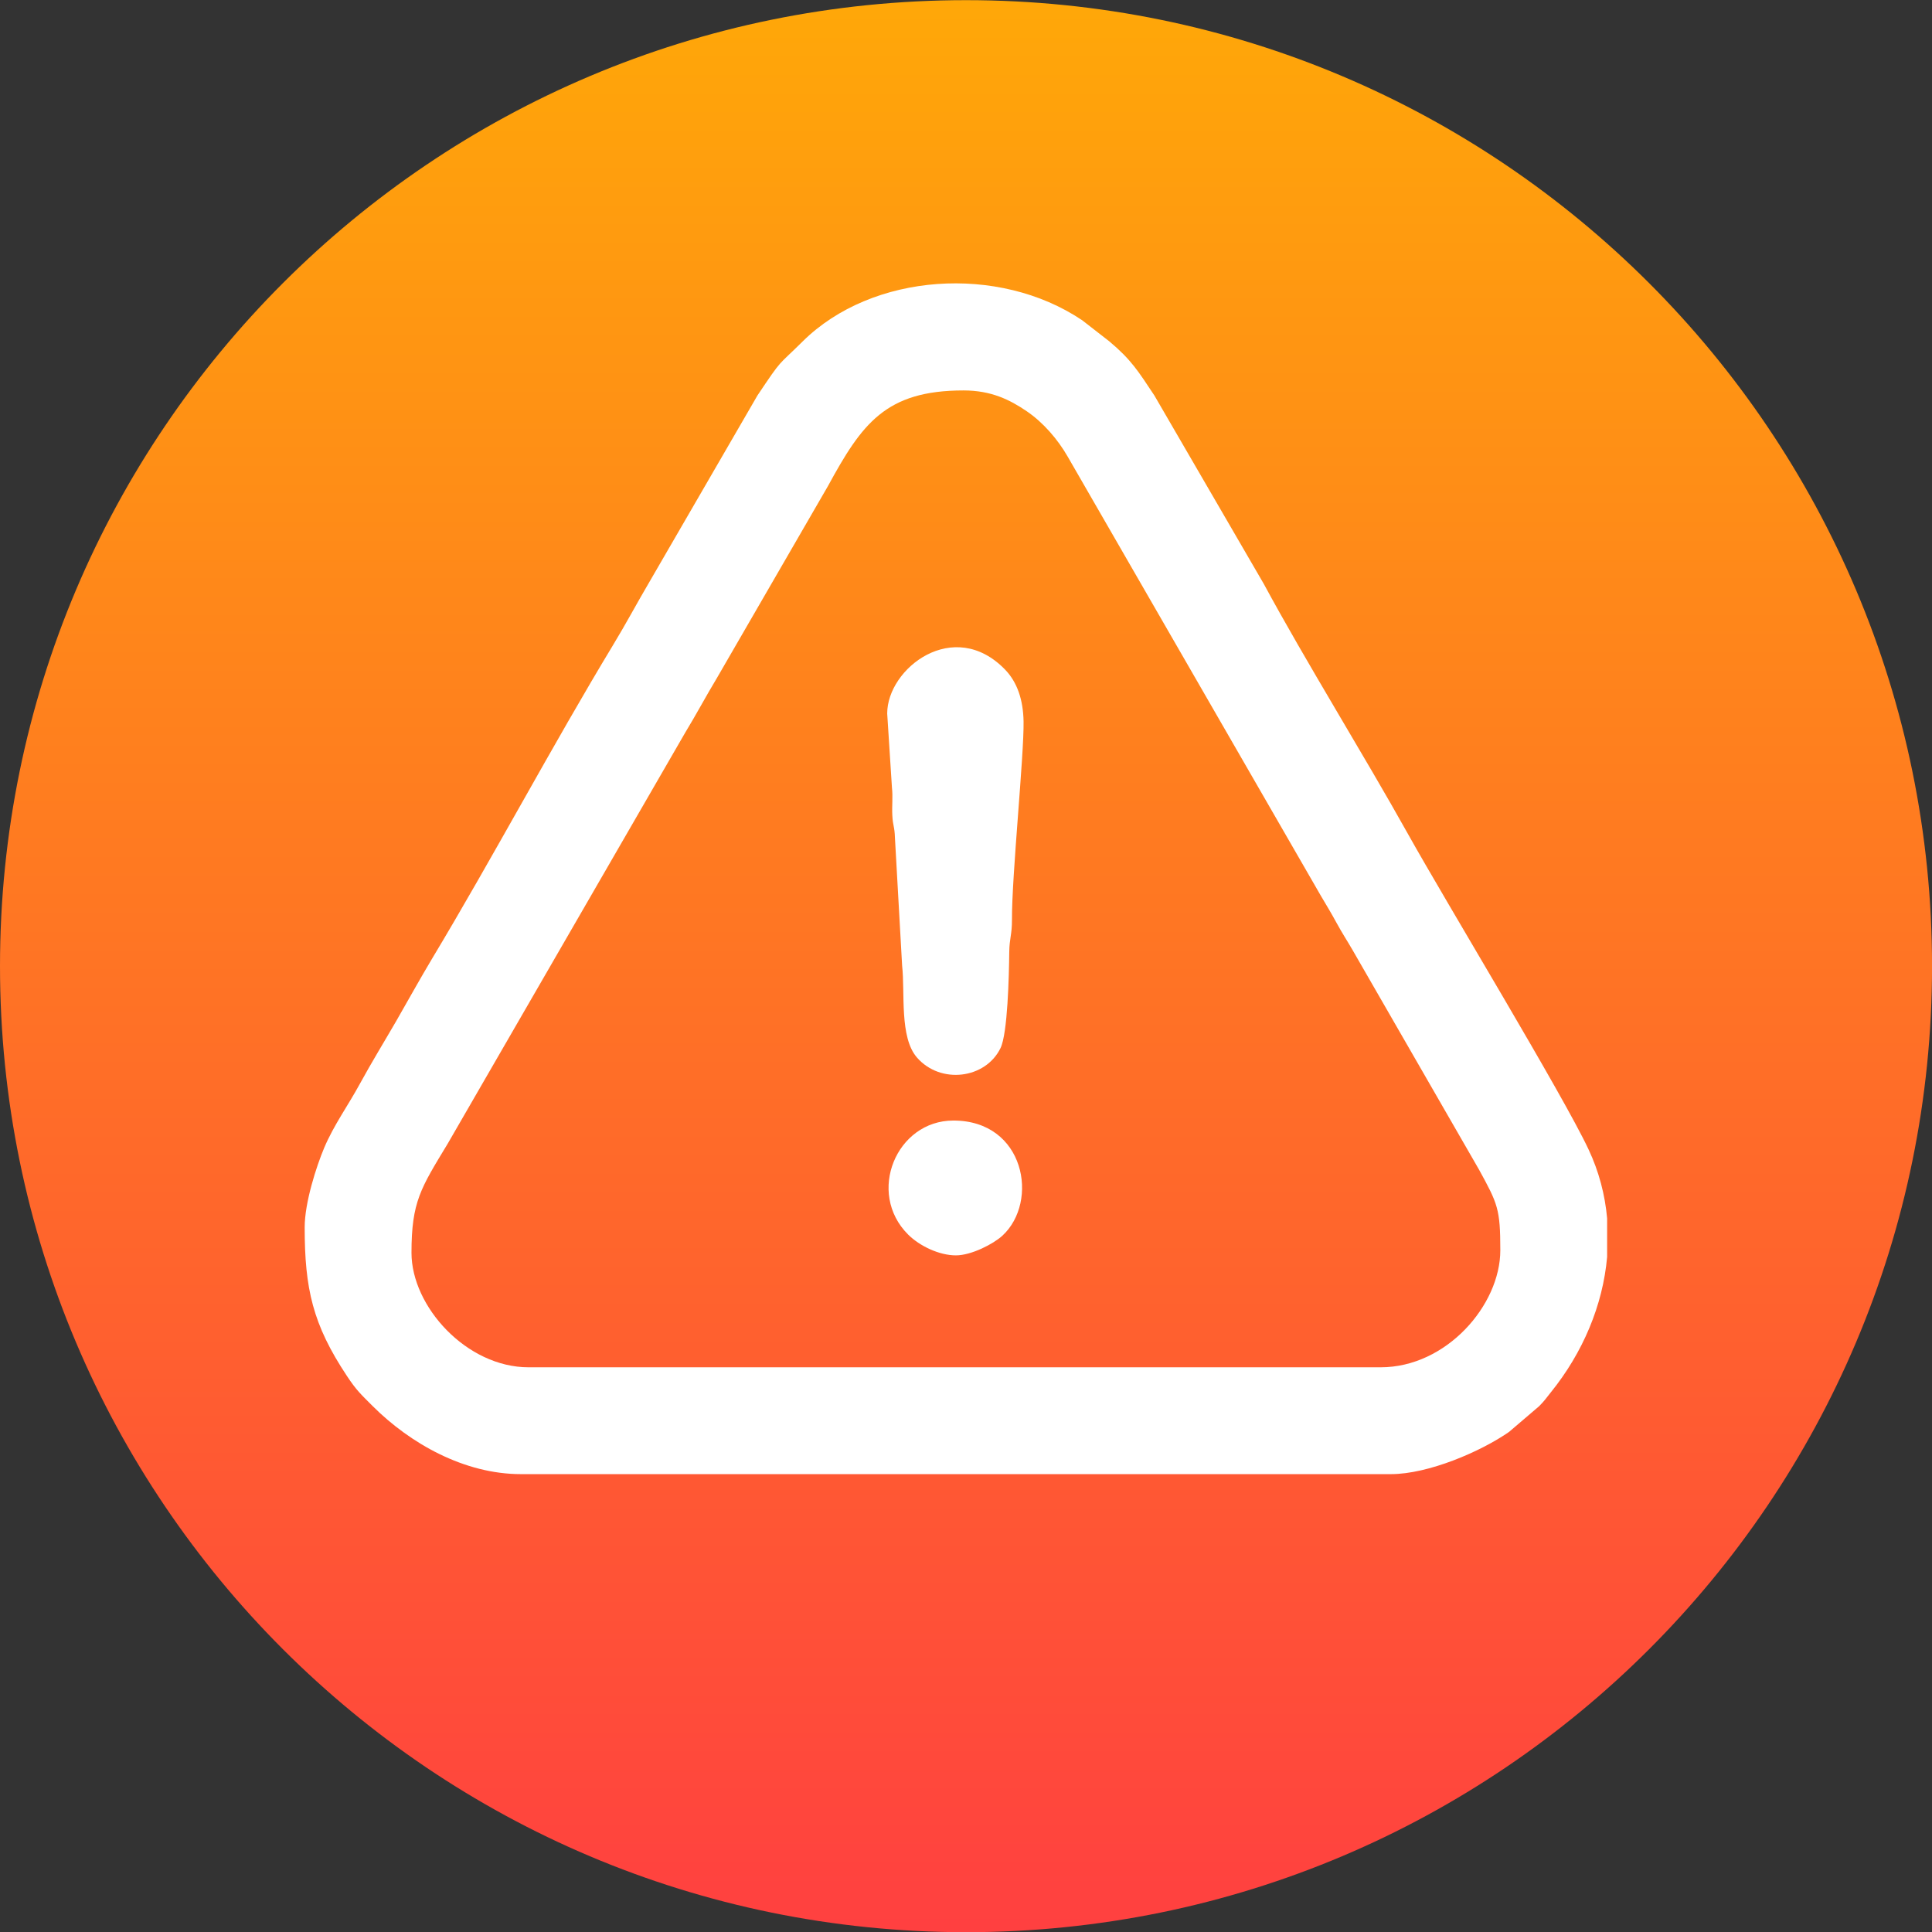
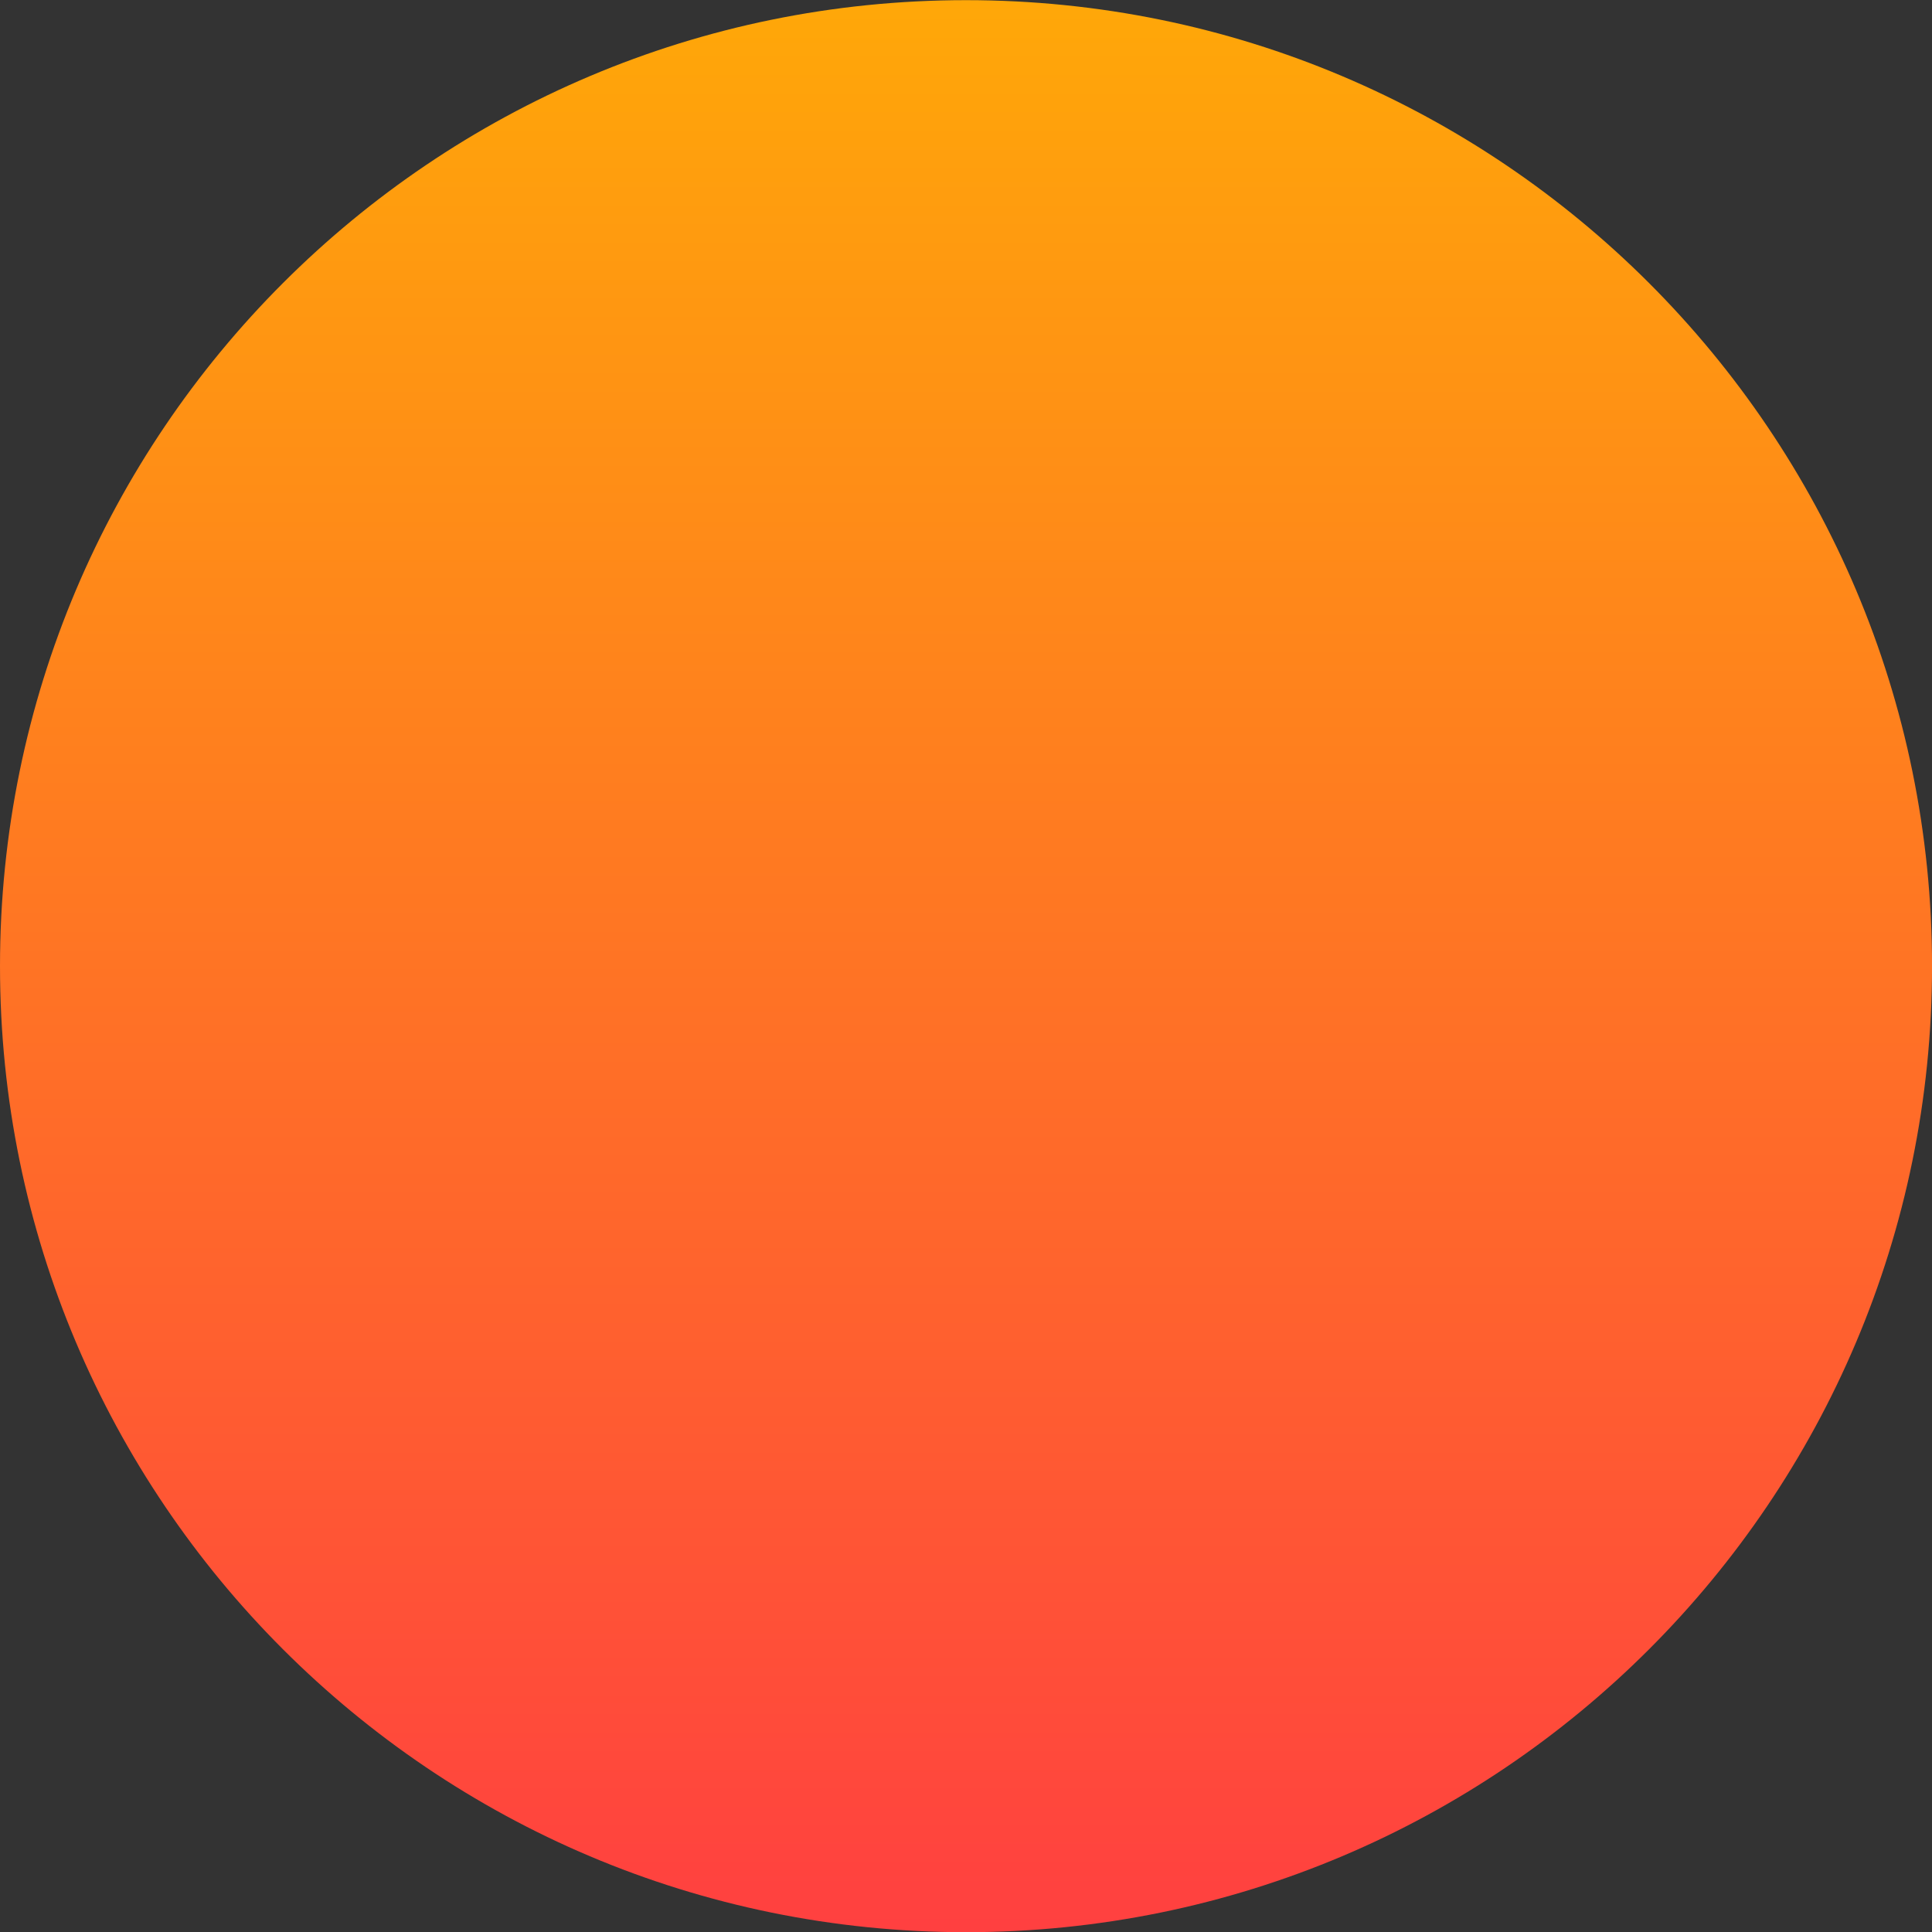
<svg xmlns="http://www.w3.org/2000/svg" height="10.16mm" style="shape-rendering:geometricPrecision; text-rendering:geometricPrecision; image-rendering:optimizeQuality; fill-rule:evenodd; clip-rule:evenodd" version="1.0" viewBox="0 0 1015.98 1015.98" width="10.16mm">
  <rect x="0" y="0" width="1015.98" height="1015.98" fill="#333333" stroke="none" />
  <defs>
    <style type="text/css">
   
    .fil1 {fill:white}
    .fil0 {fill:url(#id0)}
   
  </style>
    <linearGradient gradientUnits="userSpaceOnUse" id="id0" x1="505.21" x2="505.21" y1="-4.59" y2="1013.81">
      <stop offset="0" style="stop-opacity:1; stop-color:#FFA808" />
      <stop offset="1" style="stop-opacity:1; stop-color:#FF4040" />
    </linearGradient>
  </defs>
  <g id="Camada_x0020_1">
    <g id="_1827105595616">
      <path class="fil0" d="M1016 508.08c0,280.58 -227.46,508 -508,508 -280.58,0 -508,-227.45 -508,-508 0,-280.58 227.45,-508 508,-508 280.58,0 508,227.45 508,508z" />
-       <path class="fil1" d="M726.08 719.02l-448.13 0c-32.56,0 -61.56,-31.94 -61.56,-60.19 0,-26.89 4.87,-33.96 18.97,-57.28l124.94 -216.23c6.03,-9.92 10.89,-19.14 16.7,-28.77l58.35 -100.86c17.87,-32.79 30.29,-50.37 71.35,-50.37 14.53,0 24.33,4.89 33.21,10.93 8.76,5.96 16.38,14.85 21.57,23.9l133.07 230.83c3.02,5.09 5.52,9.21 8.34,14.4 2.98,5.45 5.64,9.47 8.43,14.3l66.49 115.46c9.79,17.87 11.16,20.6 11.16,42.33 0,28.93 -28.42,61.55 -62.89,61.55zm119.06 -78.29l0 20.24c-2.24,25.46 -12.78,50.4 -29.61,71.22 -2.6,3.21 -3.02,4.12 -6.13,7.27l-15.86 13.55c-14.92,10.38 -42.46,22.19 -62.11,22.19l-457.5 0c-29.81,0 -58.28,-16.15 -77.94,-35.77 -6.19,-6.23 -8.46,-8.15 -13.56,-15.86 -18,-27.09 -22.21,-45.93 -22.21,-78.14 0,-13 6.13,-32.01 10.28,-41.87 5.09,-12 12.49,-22.12 18.68,-33.5 6.36,-11.64 12.78,-22.06 19.14,-33.05 6.45,-11.22 12.32,-21.89 19.03,-33.11 31.33,-52.12 63.8,-113.07 94.97,-164.57 6.81,-11.22 12.29,-21.57 19.07,-33.11l56.92 -98.24c13.49,-20.14 10.25,-14.99 23.77,-28.42 36.49,-36.13 103.04,-40.67 146.96,-11.18l14.3 11.12c11.61,9.73 15.21,15.7 23.71,28.48l57.5 99.01c22.02,40.74 52.32,89.42 75.83,131.52 20.47,36.62 81.57,137.29 94.97,165.9 5.51,11.7 8.69,23.96 9.79,36.32z" />
-       <path class="fil1" d="M466.55 375.2l2.5 39.02c0.55,4.8 -0.07,9.66 0.19,14.5 0.29,5.9 1.2,5.61 1.39,12l3.77 67.13c1.59,14.31 -1.5,37.69 7.85,48.33 12.35,14.11 35.96,11.22 43.88,-5 3.76,-7.68 4.47,-38.04 4.6,-50.27 0.07,-7.62 1.46,-9.24 1.43,-17.32 -0.1,-23.15 6.39,-86.63 6.1,-104.2 -0.2,-11.23 -3.25,-20.6 -9.76,-27.31 -26.92,-27.73 -61.95,-0.65 -61.95,23.12z" />
-       <path class="fil1" d="M502.68 660.16c8.17,0 19.82,-6.07 24.45,-10.35 19.43,-17.9 11.87,-60.55 -25.78,-60.55 -30,0 -45.8,38.01 -23.81,59.94 6.13,6.09 16.38,10.96 25.14,10.96z" />
    </g>
  </g>
</svg>